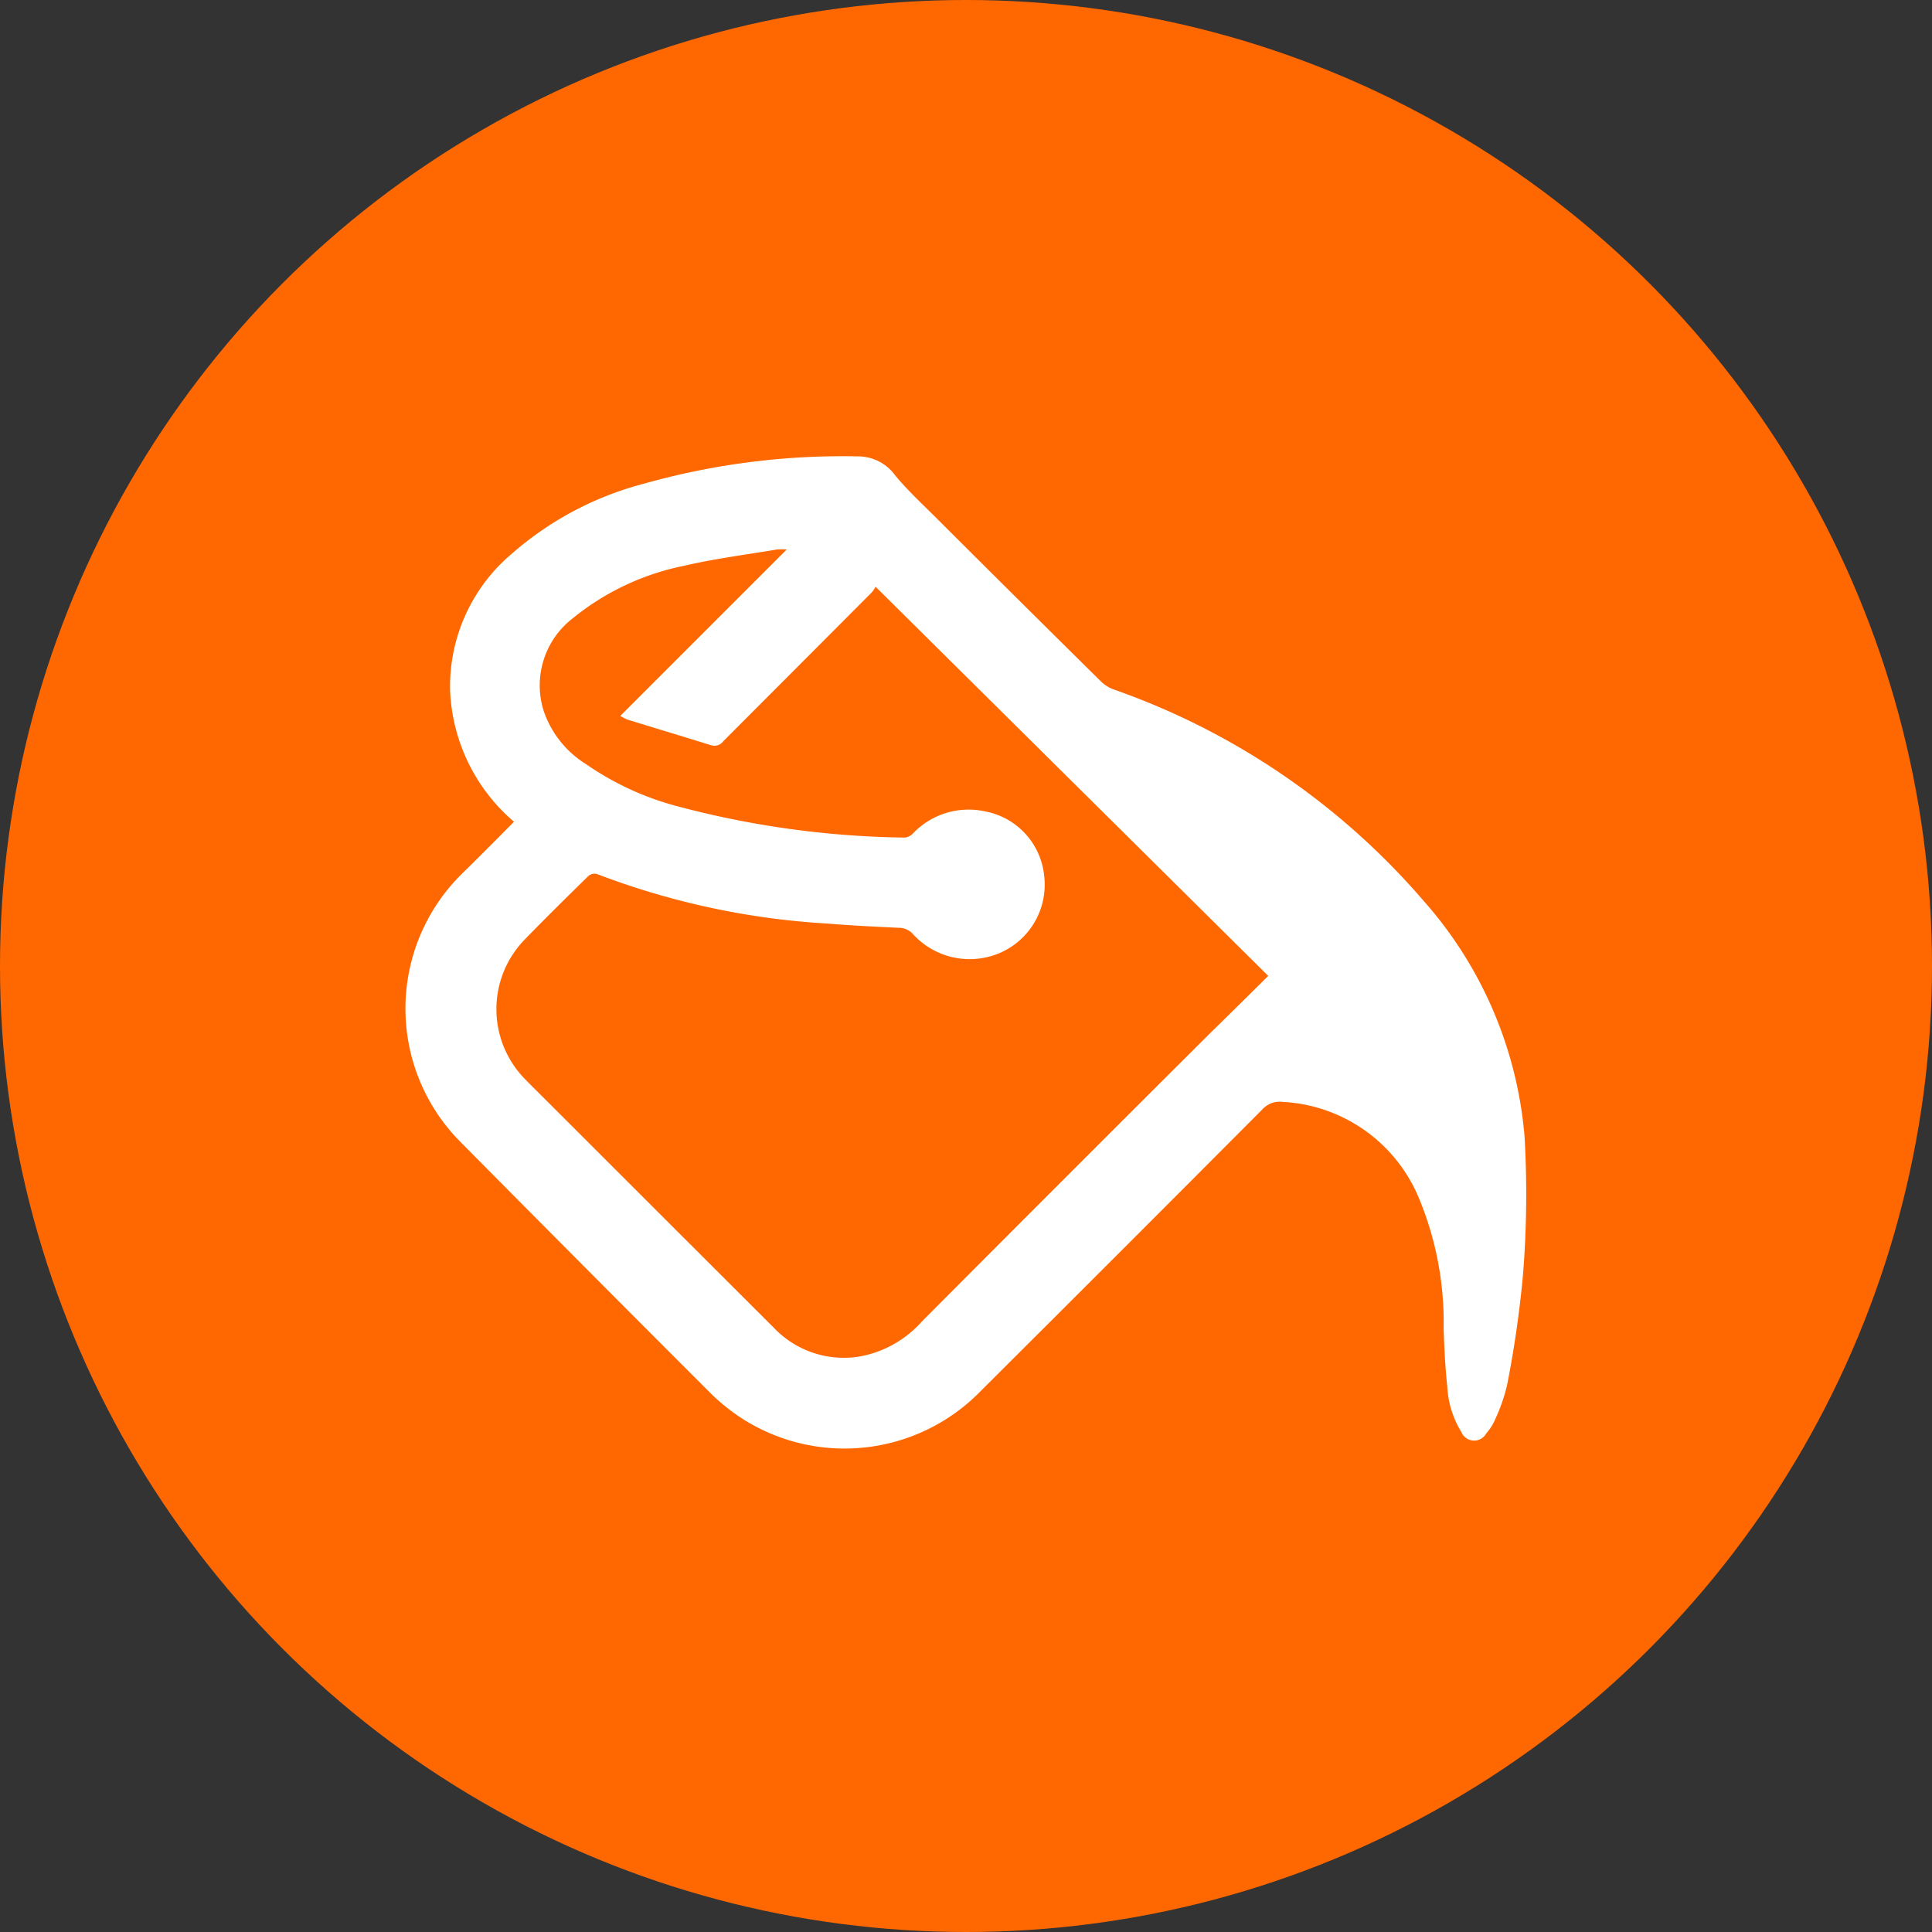
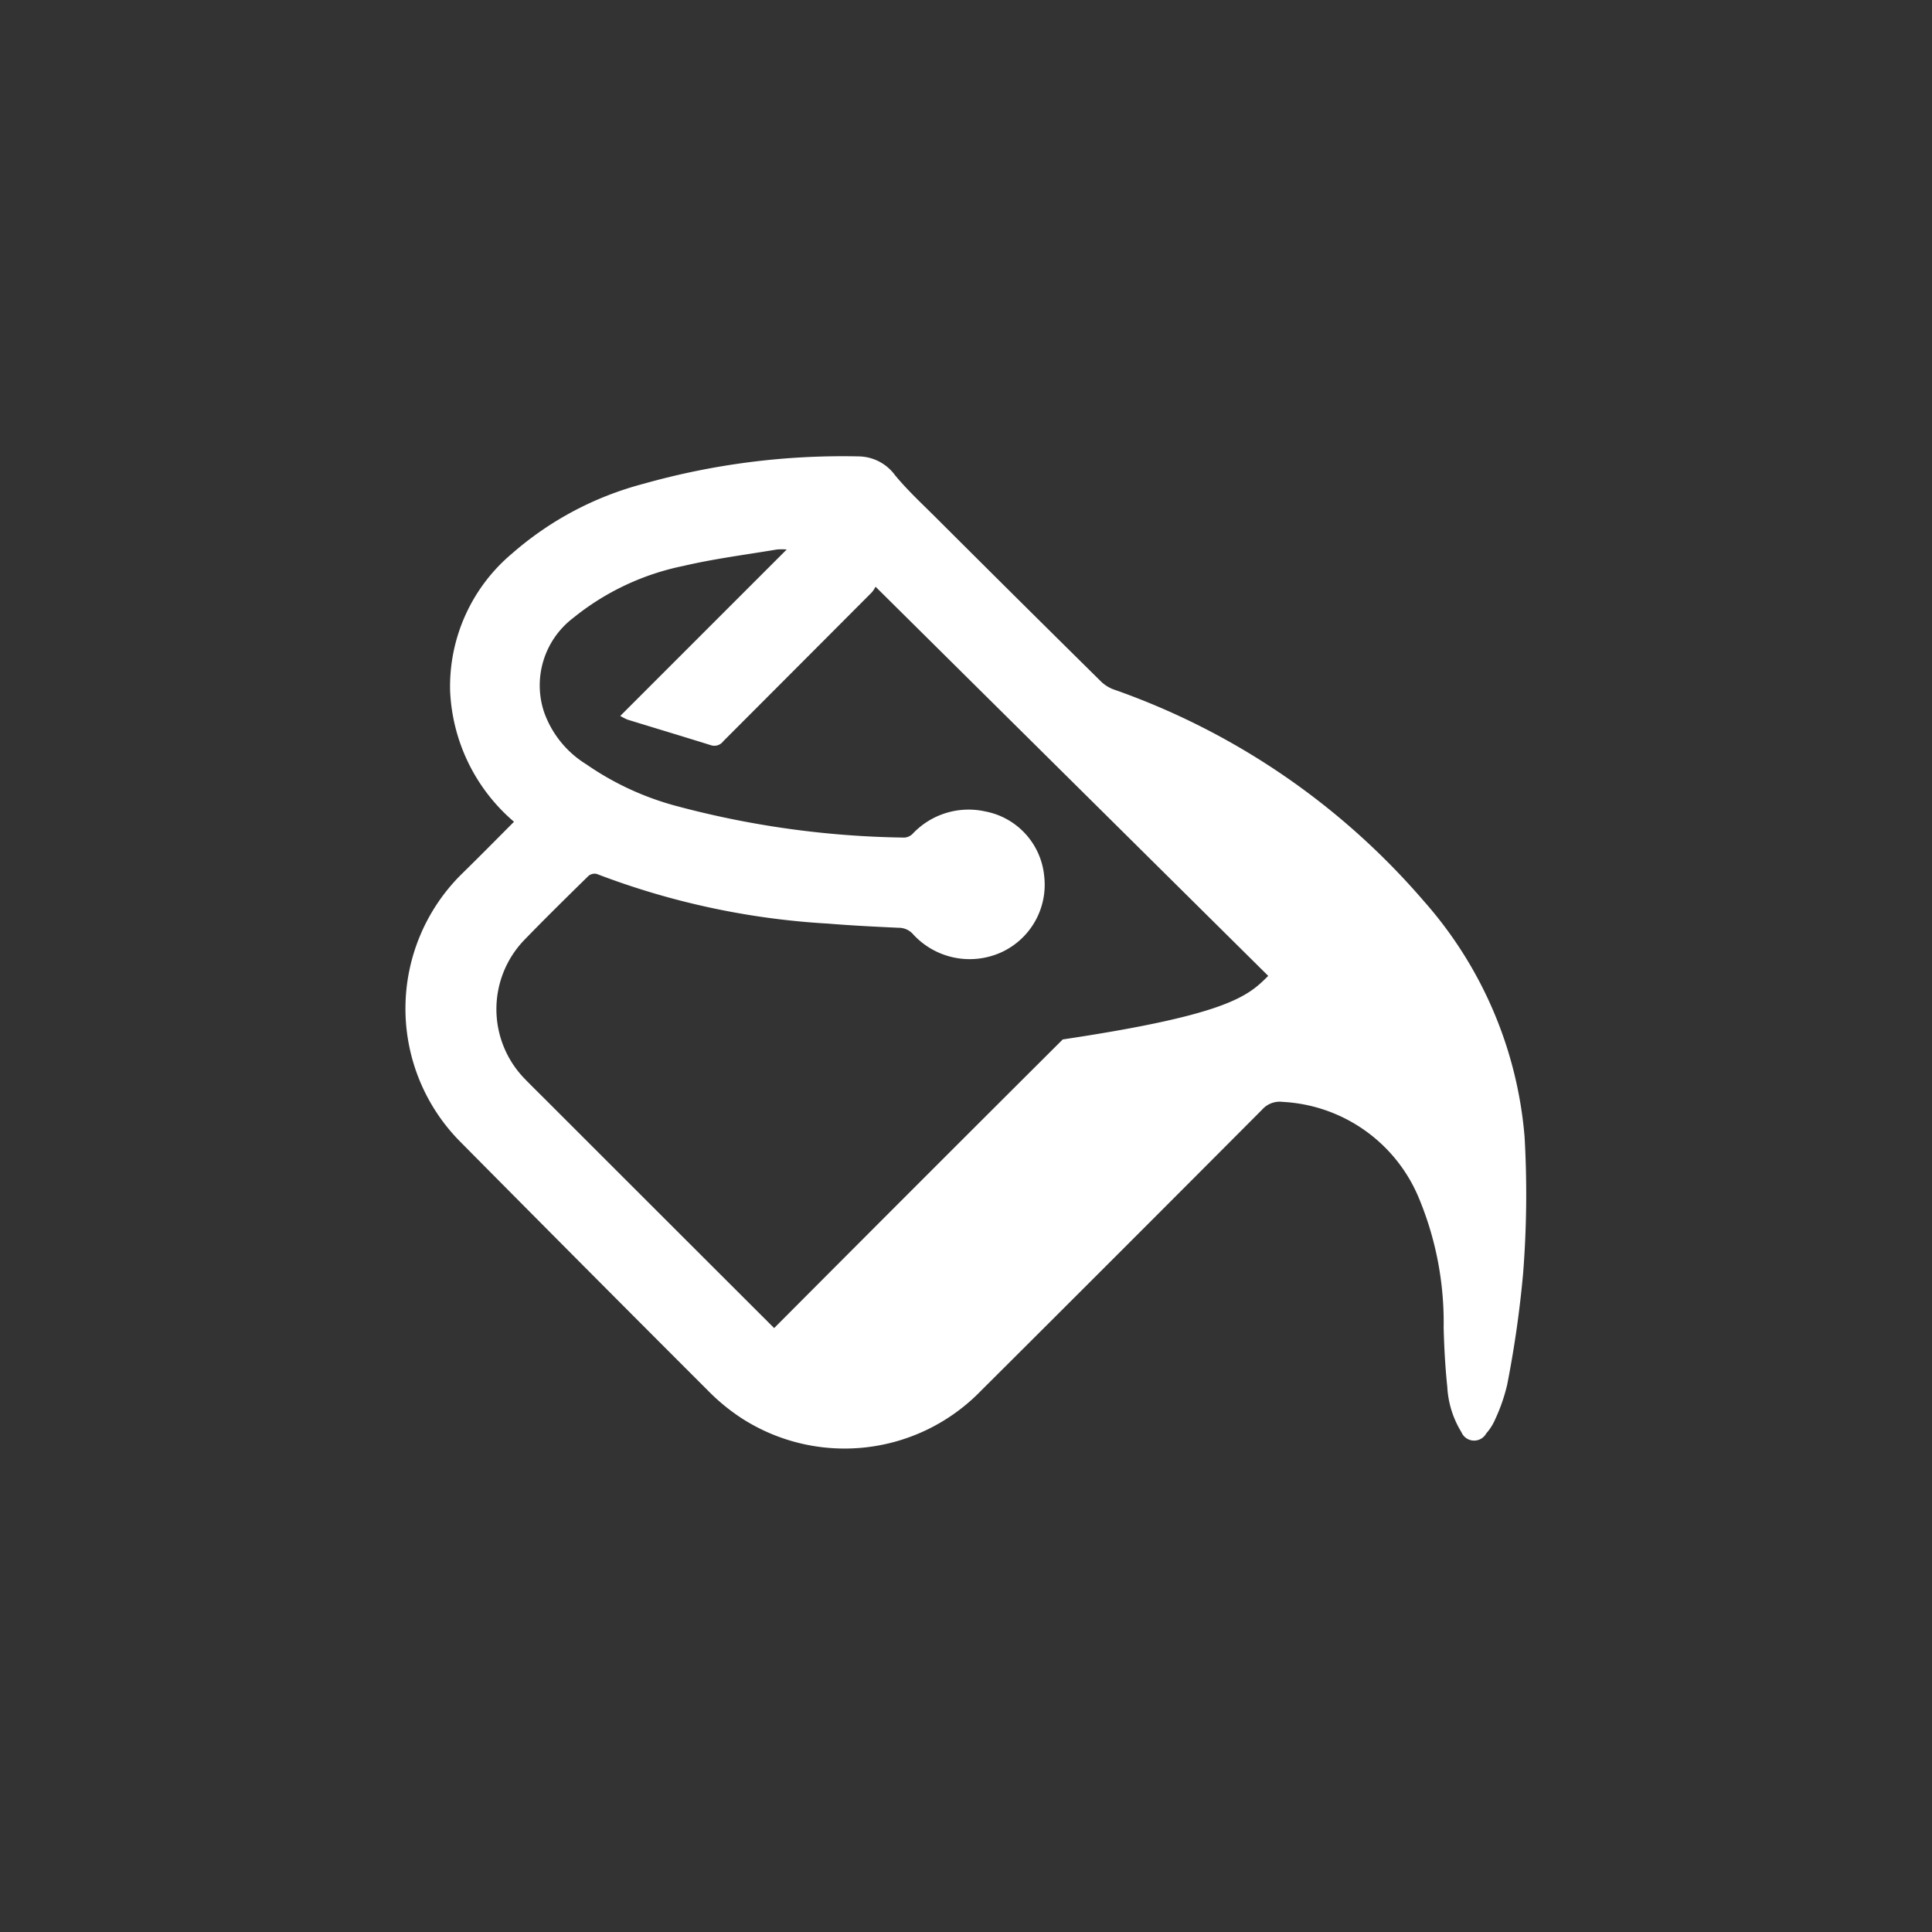
<svg xmlns="http://www.w3.org/2000/svg" width="70" height="70" viewBox="0 0 70 70">
  <rect x="0" y="0" width="70" height="70" fill="#333333" stroke="none" />
  <g id="Grupo_3150" data-name="Grupo 3150" transform="translate(-730 -4106.805)">
-     <circle id="Elipse_122" data-name="Elipse 122" cx="35" cy="35" r="35" transform="translate(730 4106.805)" fill="#ff6800" />
    <g id="Grupo_328" data-name="Grupo 328" transform="translate(-6722.826 10225.604)">
-       <path id="Trazado_800" data-name="Trazado 800" d="M7471.449-6089.025a6.606,6.606,0,0,1-2.315-4.756,6.289,6.289,0,0,1,2.245-4.963,11.763,11.763,0,0,1,4.769-2.528,26.549,26.549,0,0,1,7.786-.991,1.66,1.66,0,0,1,1.323.685c.444.537.96,1.016,1.455,1.509q3.006,3,6.024,5.98a1.307,1.307,0,0,0,.457.276,26.252,26.252,0,0,1,11.225,7.667,14.722,14.722,0,0,1,3.646,8.531,36.559,36.559,0,0,1-.055,4.981,39.4,39.4,0,0,1-.574,4,6.422,6.422,0,0,1-.436,1.26,1.913,1.913,0,0,1-.324.511.5.5,0,0,1-.9-.048,3.479,3.479,0,0,1-.511-1.64c-.075-.714-.114-1.435-.132-2.153a11.7,11.7,0,0,0-.921-4.743,5.659,5.659,0,0,0-4.906-3.428.85.85,0,0,0-.749.279q-5.087,5.107-10.2,10.2a6.881,6.881,0,0,1-8.654.986,7.283,7.283,0,0,1-1.22-1q-4.509-4.507-8.993-9.035a6.852,6.852,0,0,1,.048-9.67C7470.179-6087.743,7470.806-6088.378,7471.449-6089.025Zm27.327,5.584-14.227-14.1a.994.994,0,0,1-.145.214q-2.685,2.694-5.373,5.385a.4.4,0,0,1-.451.142c-1-.312-2.013-.616-3.019-.926a2.047,2.047,0,0,1-.261-.134l6.03-6.03a2.273,2.273,0,0,0-.354,0c-1.128.19-2.269.334-3.381.594a9.277,9.277,0,0,0-4.008,1.892,3.067,3.067,0,0,0-1.054,3.388,3.646,3.646,0,0,0,1.534,1.908,10.442,10.442,0,0,0,3.182,1.489,33.526,33.526,0,0,0,8.353,1.167.467.467,0,0,0,.3-.147,2.784,2.784,0,0,1,2.622-.8,2.639,2.639,0,0,1,2.133,2.323,2.694,2.694,0,0,1-1.552,2.781,2.779,2.779,0,0,1-3.182-.639.692.692,0,0,0-.544-.25c-.85-.039-1.7-.081-2.55-.151a27.9,27.9,0,0,1-8.383-1.8.35.35,0,0,0-.3.073c-.789.774-1.578,1.549-2.347,2.344a3.616,3.616,0,0,0,.017,4.984c.282.291.572.574.859.861q4.1,4.1,8.2,8.193a3.493,3.493,0,0,0,3.175,1.015,3.963,3.963,0,0,0,2.175-1.251q5.218-5.238,10.456-10.458C7497.364-6082.042,7498.049-6082.718,7498.776-6083.44Z" fill="#fff" />
+       <path id="Trazado_800" data-name="Trazado 800" d="M7471.449-6089.025a6.606,6.606,0,0,1-2.315-4.756,6.289,6.289,0,0,1,2.245-4.963,11.763,11.763,0,0,1,4.769-2.528,26.549,26.549,0,0,1,7.786-.991,1.66,1.66,0,0,1,1.323.685c.444.537.96,1.016,1.455,1.509q3.006,3,6.024,5.98a1.307,1.307,0,0,0,.457.276,26.252,26.252,0,0,1,11.225,7.667,14.722,14.722,0,0,1,3.646,8.531,36.559,36.559,0,0,1-.055,4.981,39.4,39.4,0,0,1-.574,4,6.422,6.422,0,0,1-.436,1.26,1.913,1.913,0,0,1-.324.511.5.5,0,0,1-.9-.048,3.479,3.479,0,0,1-.511-1.64c-.075-.714-.114-1.435-.132-2.153a11.7,11.7,0,0,0-.921-4.743,5.659,5.659,0,0,0-4.906-3.428.85.85,0,0,0-.749.279q-5.087,5.107-10.2,10.2a6.881,6.881,0,0,1-8.654.986,7.283,7.283,0,0,1-1.22-1q-4.509-4.507-8.993-9.035a6.852,6.852,0,0,1,.048-9.67C7470.179-6087.743,7470.806-6088.378,7471.449-6089.025Zm27.327,5.584-14.227-14.1a.994.994,0,0,1-.145.214q-2.685,2.694-5.373,5.385a.4.4,0,0,1-.451.142c-1-.312-2.013-.616-3.019-.926a2.047,2.047,0,0,1-.261-.134l6.03-6.03a2.273,2.273,0,0,0-.354,0c-1.128.19-2.269.334-3.381.594a9.277,9.277,0,0,0-4.008,1.892,3.067,3.067,0,0,0-1.054,3.388,3.646,3.646,0,0,0,1.534,1.908,10.442,10.442,0,0,0,3.182,1.489,33.526,33.526,0,0,0,8.353,1.167.467.467,0,0,0,.3-.147,2.784,2.784,0,0,1,2.622-.8,2.639,2.639,0,0,1,2.133,2.323,2.694,2.694,0,0,1-1.552,2.781,2.779,2.779,0,0,1-3.182-.639.692.692,0,0,0-.544-.25c-.85-.039-1.7-.081-2.55-.151a27.9,27.9,0,0,1-8.383-1.8.35.35,0,0,0-.3.073c-.789.774-1.578,1.549-2.347,2.344a3.616,3.616,0,0,0,.017,4.984c.282.291.572.574.859.861q4.1,4.1,8.2,8.193q5.218-5.238,10.456-10.458C7497.364-6082.042,7498.049-6082.718,7498.776-6083.44Z" fill="#fff" />
    </g>
  </g>
</svg>